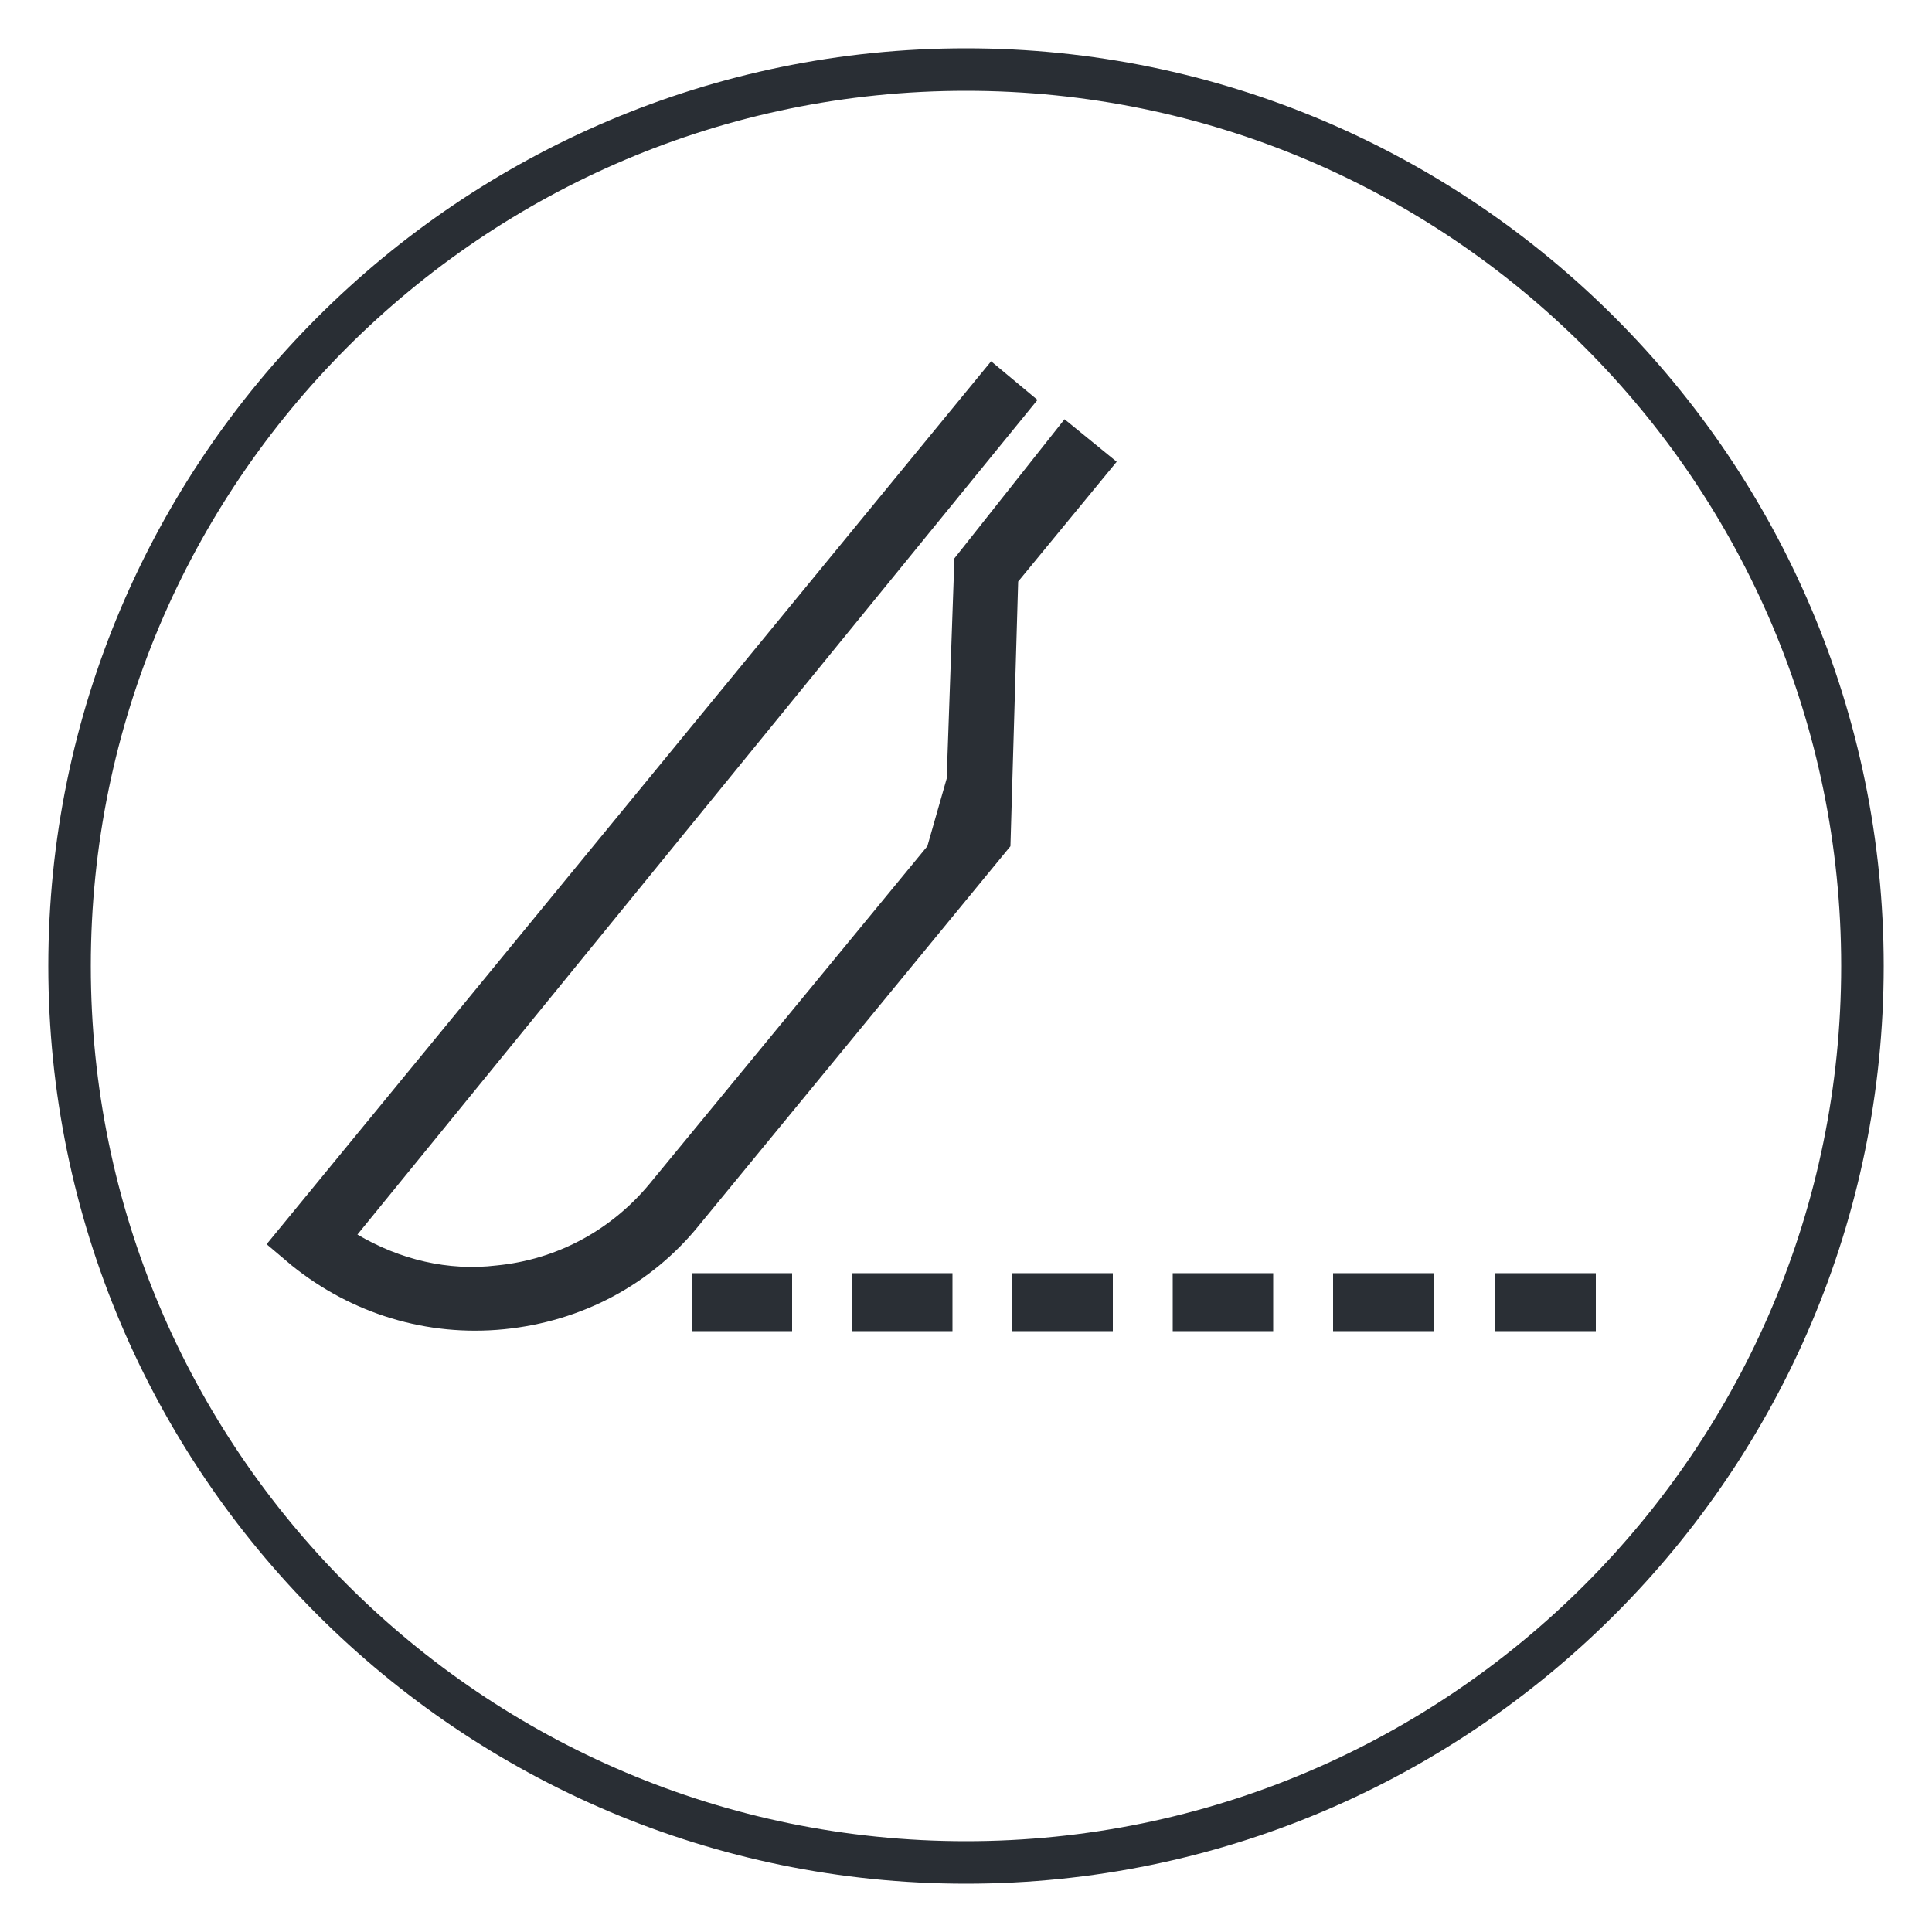
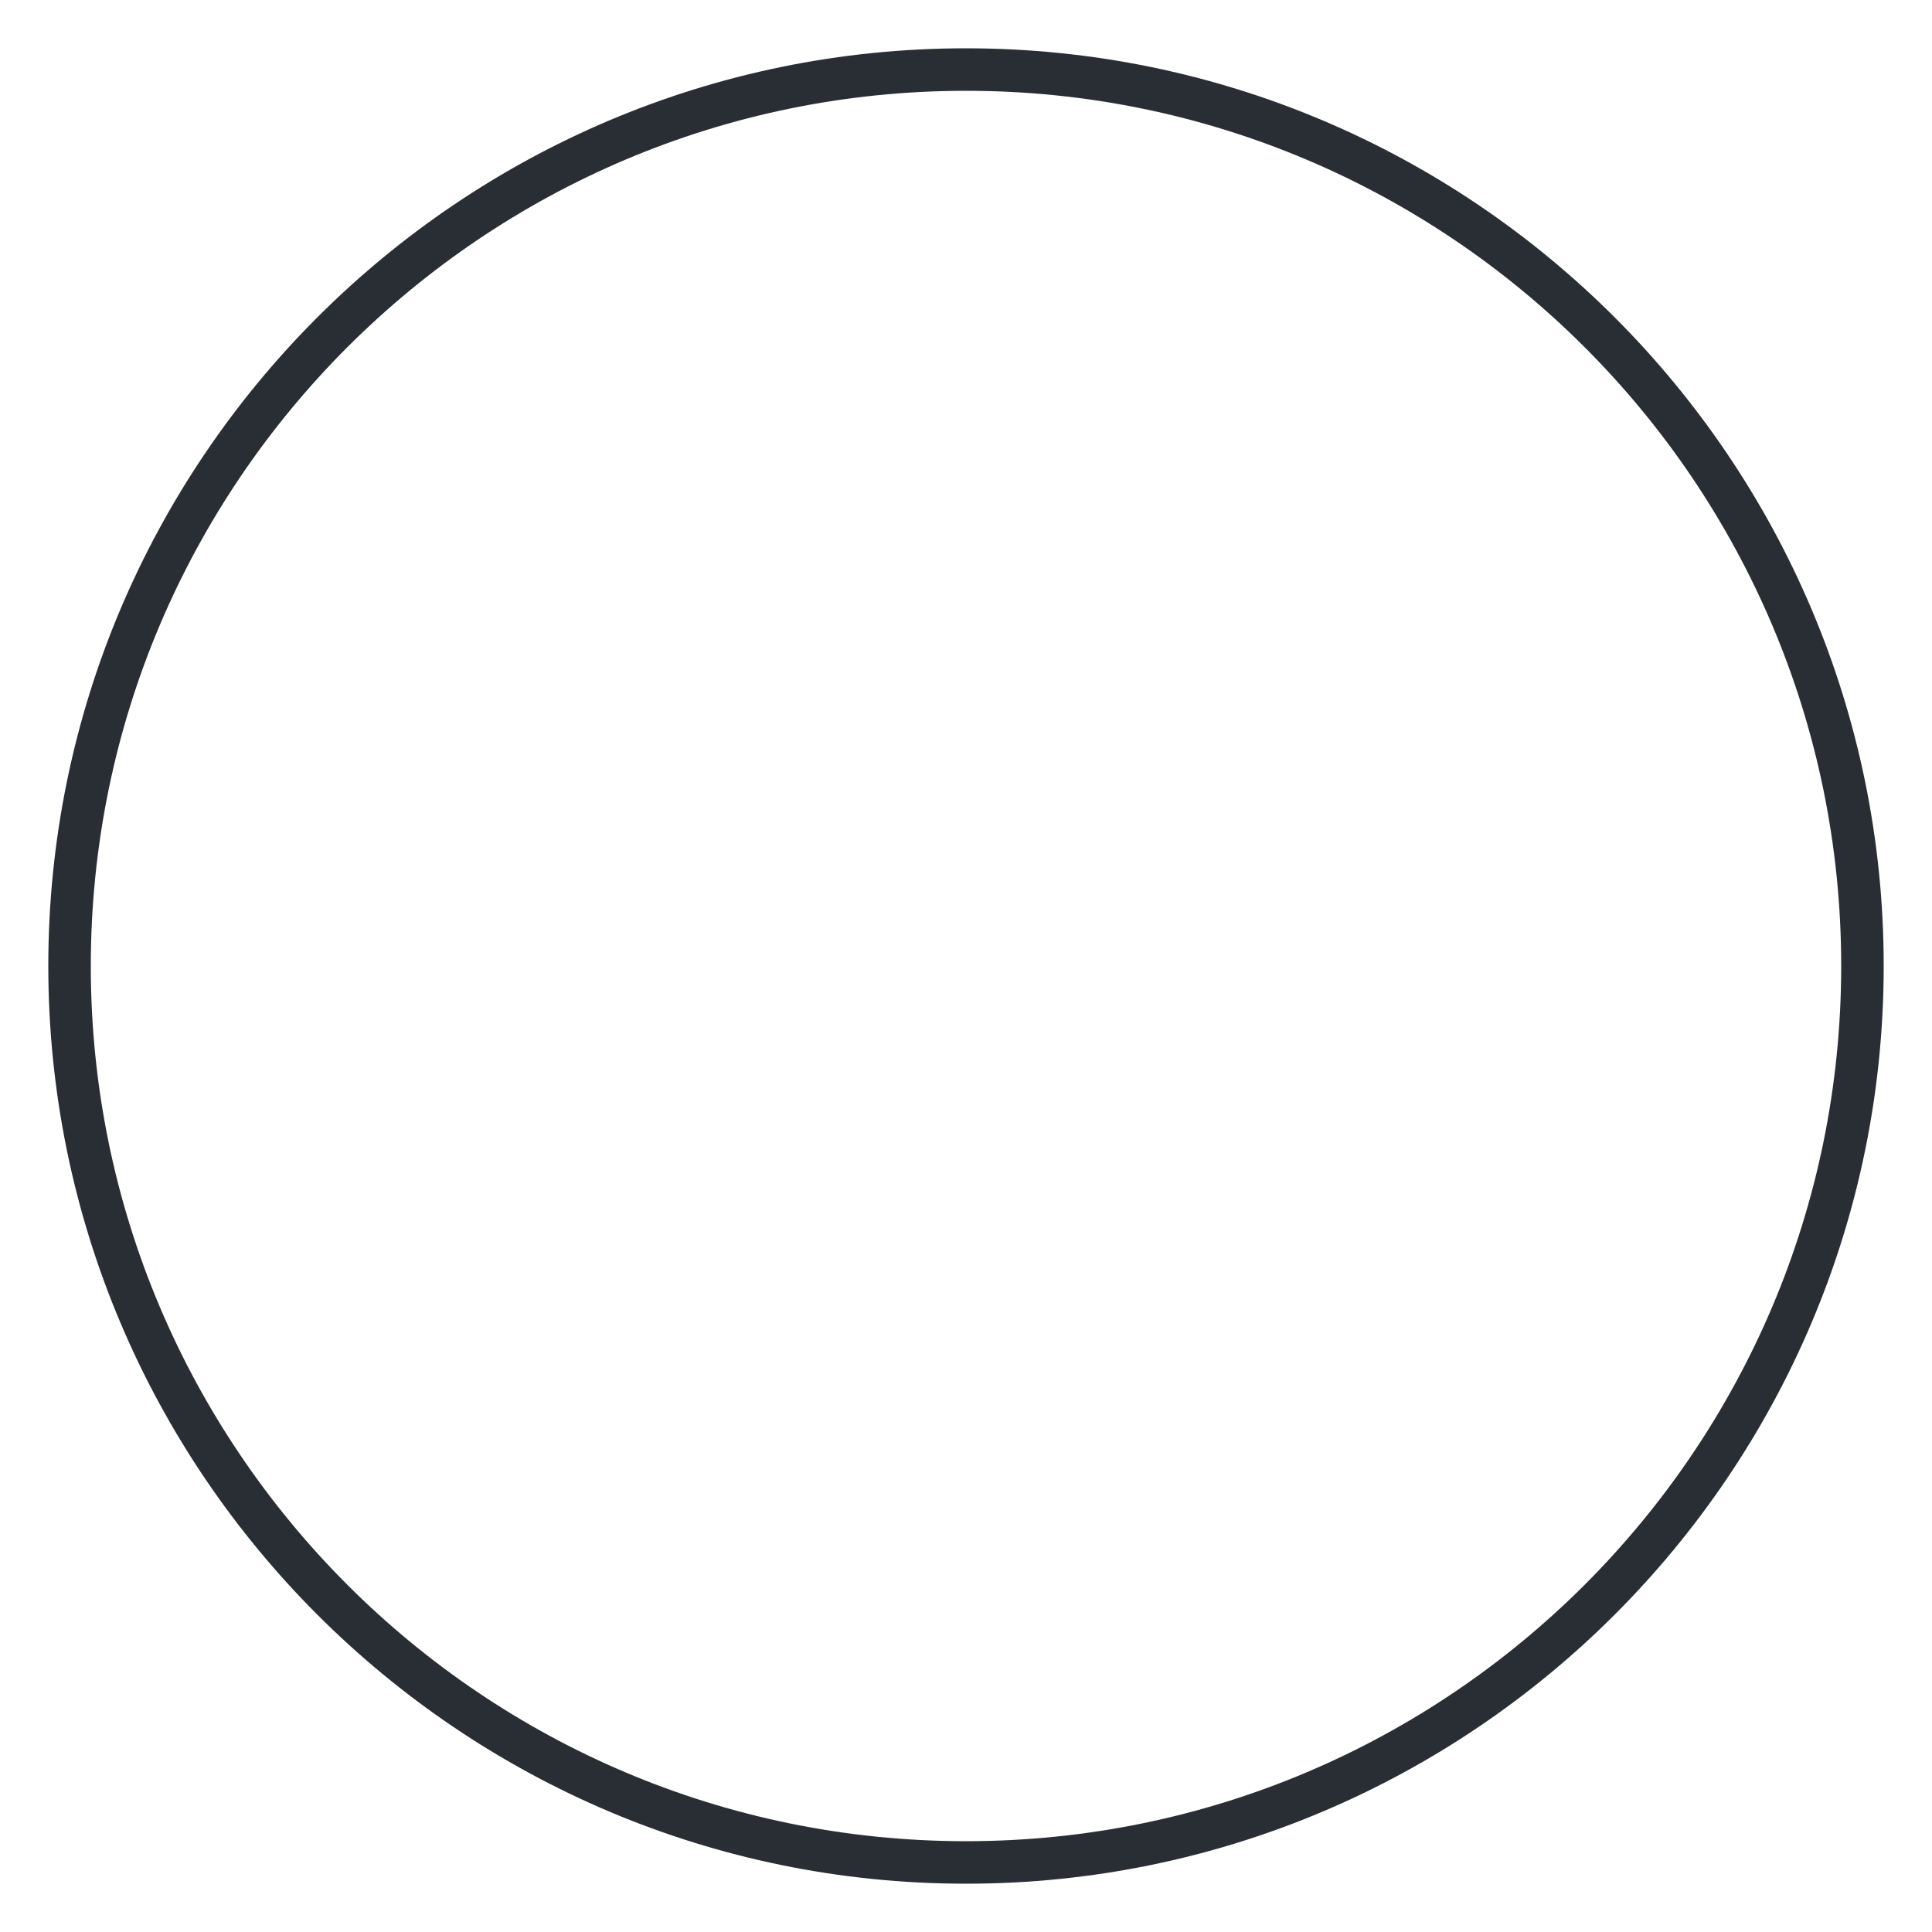
<svg xmlns="http://www.w3.org/2000/svg" version="1.1" id="Layer_1" x="0px" y="0px" viewBox="0 0 100 100" style="enable-background:new 0 0 100 100;" xml:space="preserve">
  <style type="text/css">
	.st0{fill:#292E34;}
	.st1{fill:#2A2F35;}
</style>
  <g>
    <g>
      <path class="st0" d="M50,97.5C23.8,97.5,2.5,76.2,2.5,50S23.8,2.5,50,2.5S97.5,23.8,97.5,50S76.2,97.5,50,97.5z M50,4.7    C25,4.7,4.7,25,4.7,50S25,95.3,50,95.3S95.3,75,95.3,50S75,4.7,50,4.7z" />
    </g>
  </g>
-   <path class="st1" d="M55.1,21.7l-5.7,7.2L49,40.3l-1,3.5L33.6,61.3c-2,2.4-4.8,3.9-7.9,4.2c-2.5,0.3-5-0.3-7.2-1.6l35.2-43.2l-2.4-2  L13.8,64.4l1.3,1.1c3.1,2.5,7,3.7,11,3.3c4-0.4,7.6-2.3,10.1-5.4l16.1-19.6l0.4-13.7l5.1-6.2L55.1,21.7z" />
  <g>
-     <path class="st1" d="M82.6,68.9h-5.2v-3h5.2V68.9z M74.2,68.9H69v-3h5.2V68.9z M65.9,68.9h-5.2v-3h5.2V68.9z M57.6,68.9h-5.2v-3   h5.2V68.9z M49.3,68.9h-5.2v-3h5.2V68.9z M41,68.9h-5.2v-3H41V68.9z" />
-   </g>
+     </g>
</svg>